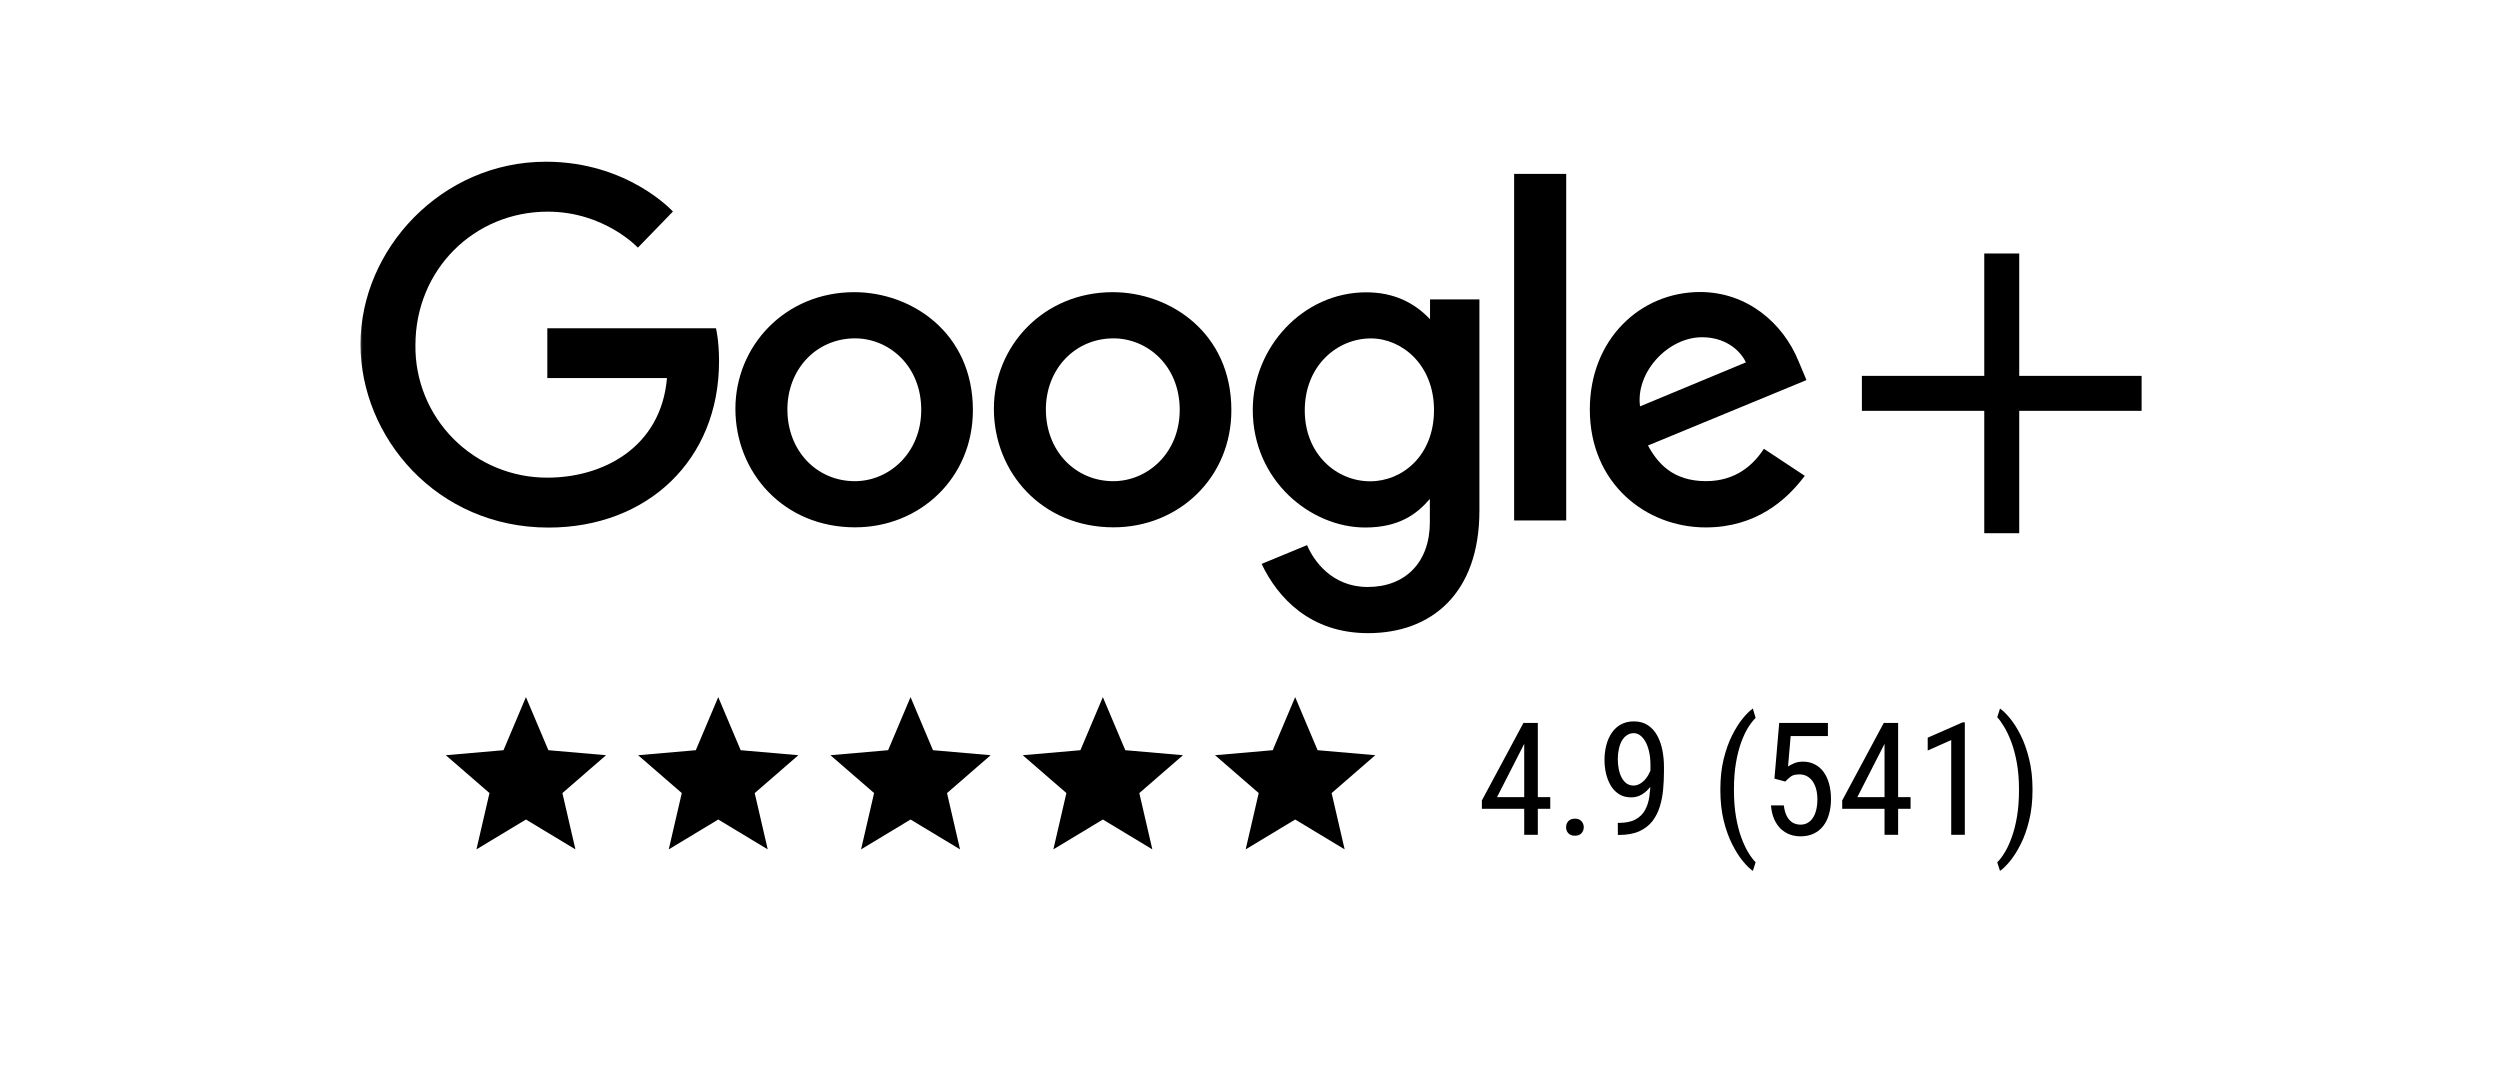
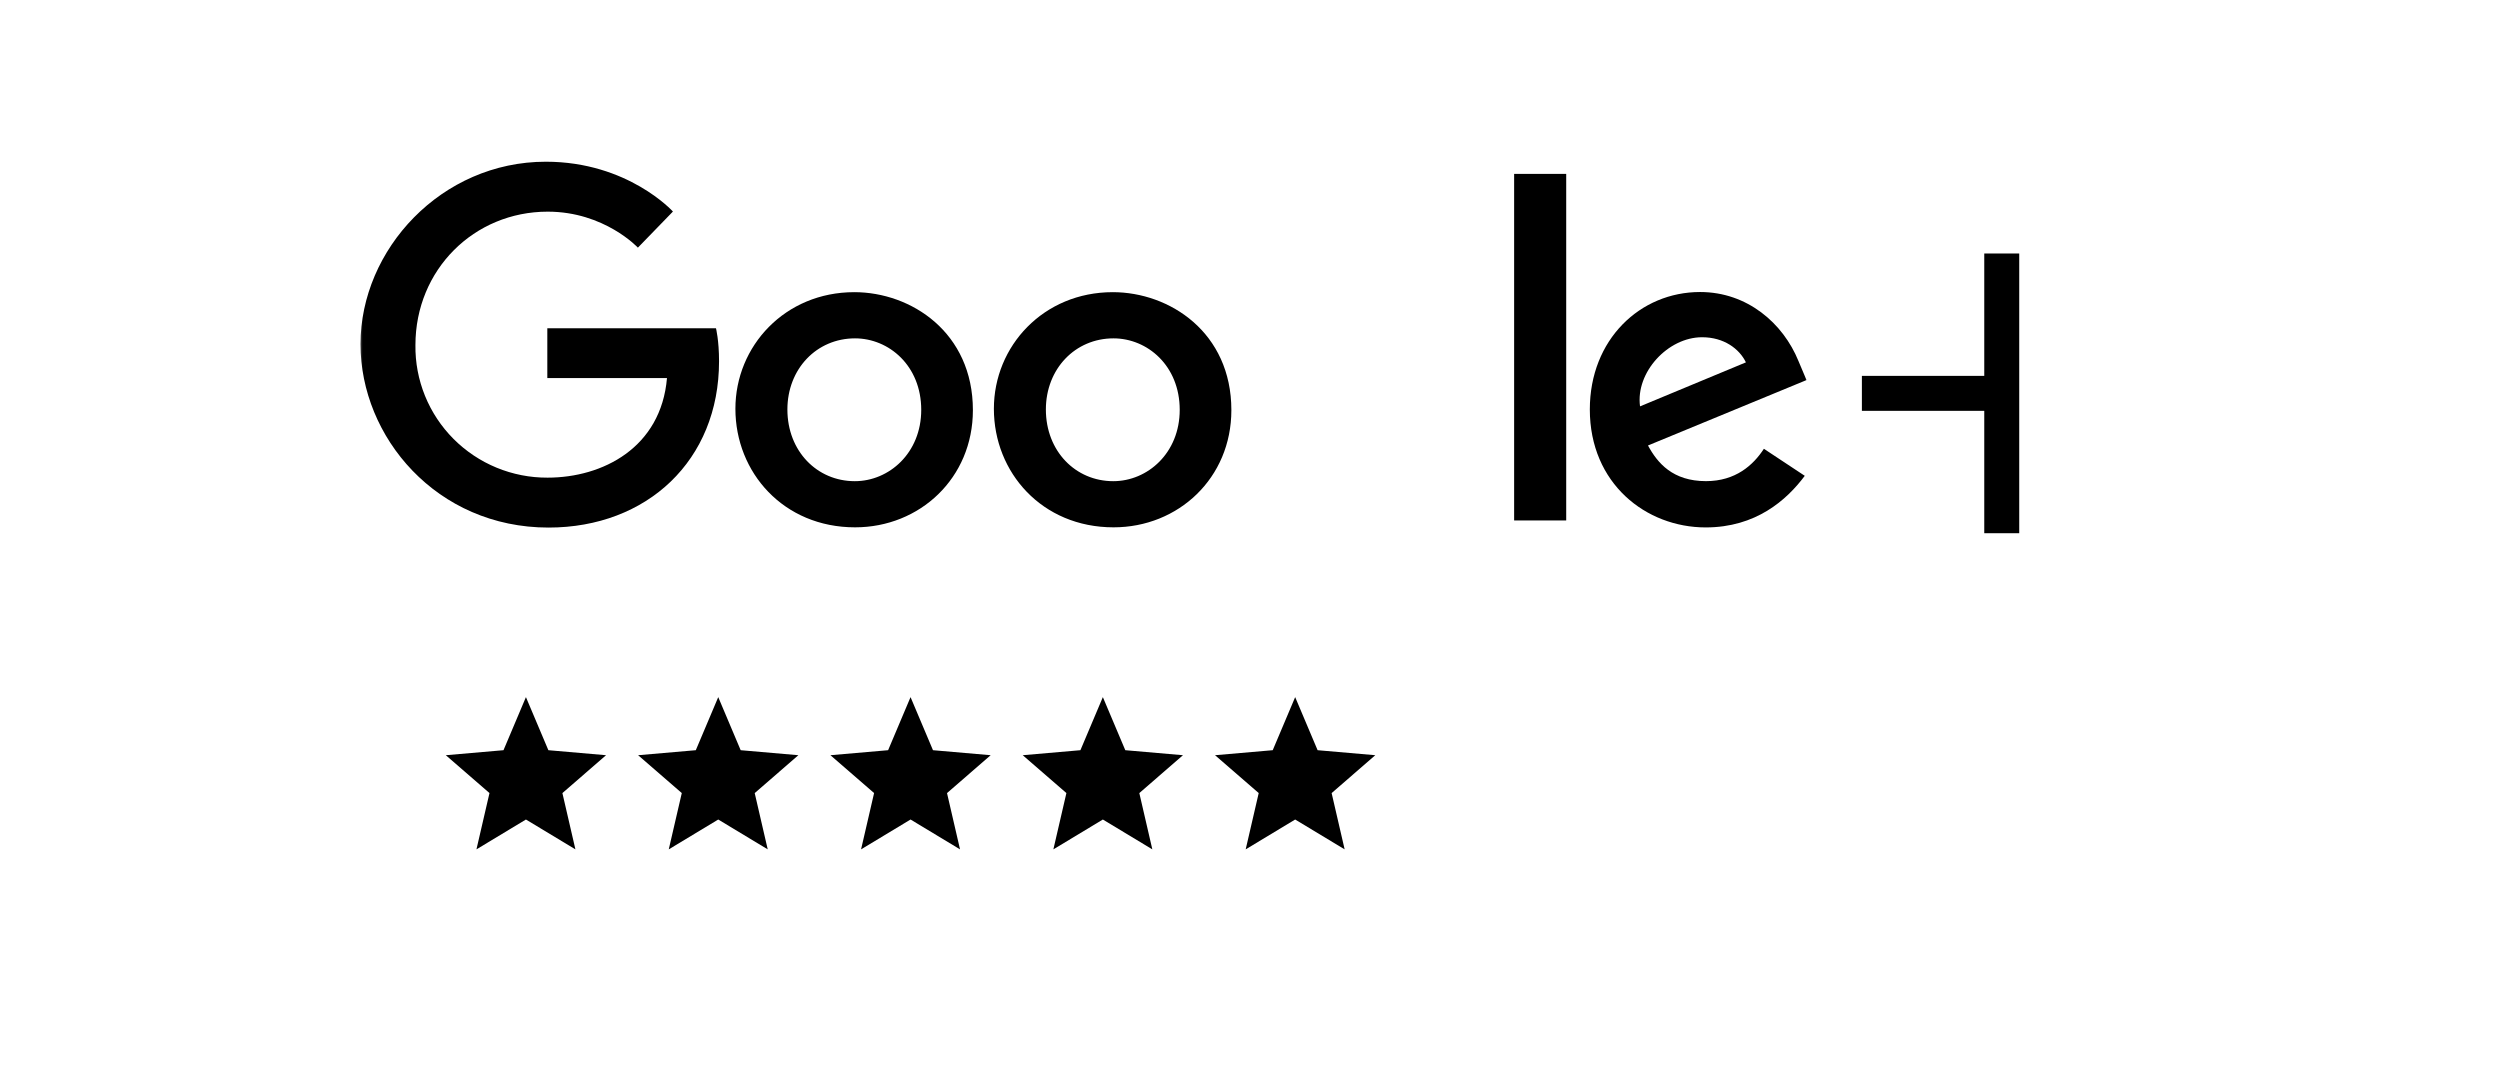
<svg xmlns="http://www.w3.org/2000/svg" width="286" height="124" viewBox="0 0 286 124" fill="none">
-   <path fill-rule="evenodd" clip-rule="evenodd" d="M231 29H227V43H213V47H227V61H231V47H245V43H231V29Z" fill="black" />
+   <path fill-rule="evenodd" clip-rule="evenodd" d="M231 29H227V43H213V47H227V61H231V47V43H231V29Z" fill="black" />
  <mask id="mask0_1446_68" style="mask-type:luminance" maskUnits="userSpaceOnUse" x="41" y="18" width="166" height="55">
    <path d="M207 18H41V73H207V18Z" fill="white" />
  </mask>
  <g mask="url(#mask0_1446_68)">
    <path d="M81.915 37.551H62.613V43.247H76.303C75.625 51.22 68.945 54.643 62.636 54.643C60.638 54.651 58.658 54.264 56.811 53.503C54.965 52.742 53.289 51.623 51.883 50.212C50.476 48.8 49.366 47.123 48.618 45.28C47.87 43.437 47.498 41.464 47.525 39.477C47.525 30.853 54.237 24.214 62.655 24.214C69.148 24.214 72.975 28.331 72.975 28.331L76.983 24.2C76.983 24.2 71.834 18.5 62.445 18.5C50.49 18.5 41.241 28.536 41.241 39.375C41.241 49.997 49.941 60.354 62.748 60.354C74.012 60.354 82.259 52.678 82.259 41.329C82.259 38.934 81.909 37.551 81.909 37.551H81.915Z" fill="black" />
    <path d="M97.727 33.424C89.806 33.424 84.13 39.584 84.13 46.764C84.13 54.054 89.634 60.327 97.82 60.327C105.229 60.327 111.299 54.695 111.299 46.921C111.299 38.028 104.238 33.423 97.727 33.423V33.424ZM97.805 38.708C101.699 38.708 105.389 41.841 105.389 46.887C105.389 51.824 101.714 55.047 97.786 55.047C93.469 55.047 90.078 51.61 90.078 46.847C90.078 42.186 93.439 38.708 97.817 38.708H97.805Z" fill="black" />
    <path d="M127.298 33.424C119.377 33.424 113.7 39.584 113.7 46.764C113.7 54.054 119.204 60.327 127.39 60.327C134.799 60.327 140.869 54.695 140.869 46.921C140.869 38.028 133.808 33.423 127.298 33.423V33.424ZM127.375 38.708C131.269 38.708 134.96 41.841 134.96 46.887C134.96 51.824 131.284 55.047 127.356 55.047C123.04 55.047 119.648 51.61 119.648 46.847C119.648 42.186 123.009 38.708 127.387 38.708H127.375Z" fill="black" />
-     <path d="M156.301 33.44C149.031 33.44 143.317 39.772 143.317 46.881C143.317 54.977 149.942 60.347 156.175 60.347C160.029 60.347 162.079 58.824 163.575 57.078V59.73C163.575 64.372 160.741 67.151 156.465 67.151C152.333 67.151 150.261 64.096 149.527 62.363L144.329 64.51C146.173 68.389 149.885 72.432 156.508 72.432C163.754 72.432 169.245 67.904 169.245 58.407V34.248H163.596V36.526C161.854 34.656 159.468 33.44 156.304 33.44H156.301ZM156.825 38.714C160.39 38.714 164.05 41.741 164.05 46.91C164.05 52.165 160.396 55.06 156.747 55.06C152.871 55.06 149.265 51.932 149.265 46.959C149.265 41.795 153.011 38.714 156.825 38.714Z" fill="black" />
    <path d="M194.491 33.407C187.634 33.407 181.876 38.836 181.876 46.84C181.876 55.313 188.294 60.337 195.134 60.337C200.857 60.337 204.384 57.225 206.466 54.434L201.79 51.34C200.576 53.211 198.548 55.043 195.164 55.043C191.362 55.043 189.614 52.973 188.53 50.964L206.664 43.481L205.739 41.289C203.988 36.995 199.9 33.407 194.491 33.407ZM194.727 38.581C197.199 38.581 198.976 39.887 199.732 41.454L187.62 46.488C187.096 42.591 190.811 38.581 194.712 38.581H194.727Z" fill="black" />
    <path d="M173.217 59.54H179.174V19.893H173.217V59.54Z" fill="black" />
  </g>
  <path d="M54.506 97.167L55.996 90.727L51 86.396L57.6 85.823L60.167 79.75L62.733 85.823L69.333 86.396L64.338 90.727L65.827 97.167L60.167 93.752L54.506 97.167Z" fill="black" />
  <path d="M76.506 97.167L77.996 90.727L73 86.396L79.6 85.823L82.167 79.75L84.733 85.823L91.333 86.396L86.338 90.727L87.827 97.167L82.167 93.752L76.506 97.167Z" fill="black" />
  <path d="M98.506 97.167L99.996 90.727L95 86.396L101.6 85.823L104.167 79.75L106.733 85.823L113.333 86.396L108.338 90.727L109.827 97.167L104.167 93.752L98.506 97.167Z" fill="black" />
  <path d="M120.506 97.167L121.996 90.727L117 86.396L123.6 85.823L126.167 79.75L128.733 85.823L135.333 86.396L130.338 90.727L131.827 97.167L126.167 93.752L120.506 97.167Z" fill="black" />
  <path d="M142.506 97.167L143.996 90.727L139 86.396L145.6 85.823L148.167 79.75L150.733 85.823L157.333 86.396L152.338 90.727L153.827 97.167L148.167 93.752L142.506 97.167Z" fill="black" />
-   <path d="M177.35 91.193V92.529H169.527V91.571L174.282 82.703H175.53L174.282 85.269L171.259 91.193H177.35ZM175.926 82.703V95.5H174.37V82.703H175.926ZM179.16 94.639C179.16 94.363 179.245 94.132 179.415 93.944C179.591 93.751 179.843 93.654 180.171 93.654C180.499 93.654 180.748 93.751 180.918 93.944C181.094 94.132 181.182 94.363 181.182 94.639C181.182 94.908 181.094 95.137 180.918 95.324C180.748 95.512 180.499 95.606 180.171 95.606C179.843 95.606 179.591 95.512 179.415 95.324C179.245 95.137 179.16 94.908 179.16 94.639ZM185.075 94.138H185.198C185.989 94.138 186.625 94.006 187.105 93.742C187.586 93.478 187.946 93.124 188.187 92.679C188.433 92.233 188.597 91.732 188.679 91.176C188.767 90.613 188.811 90.036 188.811 89.444V87.484C188.811 86.904 188.755 86.389 188.644 85.938C188.538 85.486 188.395 85.108 188.213 84.804C188.037 84.499 187.835 84.268 187.606 84.109C187.384 83.951 187.155 83.872 186.921 83.872C186.622 83.872 186.358 83.948 186.13 84.101C185.901 84.247 185.708 84.455 185.55 84.725C185.397 84.994 185.28 85.311 185.198 85.674C185.116 86.037 185.075 86.433 185.075 86.86C185.075 87.241 185.11 87.61 185.181 87.968C185.251 88.325 185.359 88.647 185.506 88.935C185.658 89.222 185.846 89.45 186.068 89.62C186.297 89.784 186.566 89.866 186.877 89.866C187.135 89.866 187.384 89.796 187.624 89.655C187.87 89.509 188.093 89.312 188.292 89.066C188.491 88.814 188.655 88.53 188.784 88.214C188.913 87.897 188.989 87.566 189.013 87.221H189.742C189.742 87.707 189.663 88.188 189.505 88.662C189.353 89.131 189.133 89.559 188.846 89.945C188.564 90.332 188.233 90.643 187.853 90.877C187.478 91.106 187.064 91.22 186.613 91.22C186.068 91.22 185.603 91.097 185.216 90.851C184.829 90.605 184.513 90.276 184.267 89.866C184.026 89.456 183.848 88.999 183.73 88.495C183.613 87.985 183.555 87.47 183.555 86.948C183.555 86.339 183.625 85.768 183.766 85.234C183.906 84.701 184.114 84.232 184.39 83.828C184.671 83.418 185.022 83.099 185.444 82.87C185.866 82.642 186.358 82.527 186.921 82.527C187.548 82.527 188.081 82.674 188.521 82.967C188.96 83.26 189.314 83.652 189.584 84.144C189.854 84.637 190.05 85.19 190.173 85.806C190.296 86.421 190.357 87.054 190.357 87.704V88.293C190.357 88.955 190.325 89.629 190.261 90.314C190.202 90.994 190.076 91.644 189.883 92.266C189.695 92.887 189.414 93.443 189.039 93.936C188.664 94.422 188.163 94.809 187.536 95.096C186.915 95.377 186.136 95.518 185.198 95.518H185.084L185.075 94.138ZM196.809 90.385V90.297C196.809 89.019 196.935 87.865 197.187 86.834C197.444 85.797 197.77 84.889 198.162 84.109C198.555 83.33 198.962 82.686 199.384 82.176C199.806 81.66 200.187 81.288 200.526 81.06L200.843 82.132C200.567 82.395 200.283 82.759 199.99 83.222C199.703 83.685 199.437 84.253 199.19 84.927C198.944 85.601 198.745 86.383 198.593 87.273C198.44 88.164 198.364 89.166 198.364 90.279V90.402C198.364 91.516 198.44 92.52 198.593 93.417C198.745 94.308 198.944 95.093 199.19 95.772C199.437 96.452 199.703 97.029 199.99 97.504C200.283 97.984 200.567 98.365 200.843 98.647L200.526 99.631C200.187 99.402 199.806 99.03 199.384 98.515C198.962 98.005 198.555 97.36 198.162 96.581C197.77 95.808 197.444 94.902 197.187 93.865C196.935 92.828 196.809 91.668 196.809 90.385ZM204.235 89.409L202.996 89.075L203.541 82.703H209.113V84.206H204.851L204.552 87.686C204.751 87.552 204.991 87.426 205.272 87.309C205.554 87.191 205.882 87.133 206.257 87.133C206.761 87.133 207.209 87.235 207.602 87.44C208 87.64 208.337 87.927 208.612 88.302C208.888 88.677 209.099 89.128 209.245 89.655C209.392 90.183 209.465 90.772 209.465 91.422C209.465 92.037 209.392 92.603 209.245 93.118C209.104 93.634 208.888 94.085 208.595 94.472C208.308 94.853 207.944 95.148 207.505 95.359C207.071 95.57 206.564 95.676 205.984 95.676C205.551 95.676 205.141 95.606 204.754 95.465C204.367 95.318 204.019 95.099 203.708 94.806C203.403 94.507 203.154 94.138 202.961 93.698C202.768 93.253 202.647 92.731 202.601 92.134H204.068C204.127 92.614 204.238 93.019 204.402 93.347C204.572 93.675 204.789 93.924 205.053 94.094C205.322 94.258 205.633 94.34 205.984 94.34C206.283 94.34 206.553 94.272 206.793 94.138C207.033 94.003 207.235 93.81 207.399 93.558C207.563 93.306 207.689 93.001 207.777 92.644C207.865 92.286 207.909 91.885 207.909 91.439C207.909 91.035 207.865 90.66 207.777 90.314C207.689 89.969 207.558 89.667 207.382 89.409C207.206 89.151 206.992 88.952 206.74 88.811C206.494 88.665 206.207 88.592 205.879 88.592C205.439 88.592 205.114 88.665 204.903 88.811C204.698 88.958 204.476 89.157 204.235 89.409ZM218.57 91.193V92.529H210.748V91.571L215.503 82.703H216.751L215.503 85.269L212.479 91.193H218.57ZM217.146 82.703V95.5H215.591V82.703H217.146ZM224.775 82.633V95.5H223.22V84.663L220.53 85.858V84.391L224.538 82.633H224.775ZM232.519 90.297V90.385C232.519 91.668 232.39 92.828 232.132 93.865C231.88 94.902 231.558 95.808 231.165 96.581C230.772 97.36 230.365 98.005 229.943 98.515C229.521 99.03 229.141 99.402 228.801 99.631L228.484 98.647C228.76 98.383 229.041 98.014 229.328 97.539C229.621 97.07 229.891 96.49 230.137 95.799C230.389 95.113 230.591 94.322 230.743 93.426C230.896 92.523 230.972 91.516 230.972 90.402V90.279C230.972 89.166 230.89 88.161 230.726 87.265C230.562 86.362 230.351 85.568 230.093 84.883C229.835 84.197 229.562 83.62 229.275 83.151C228.994 82.677 228.73 82.311 228.484 82.053L228.801 81.06C229.141 81.288 229.521 81.66 229.943 82.176C230.365 82.686 230.772 83.33 231.165 84.109C231.558 84.889 231.88 85.797 232.132 86.834C232.39 87.865 232.519 89.019 232.519 90.297Z" fill="black" />
</svg>